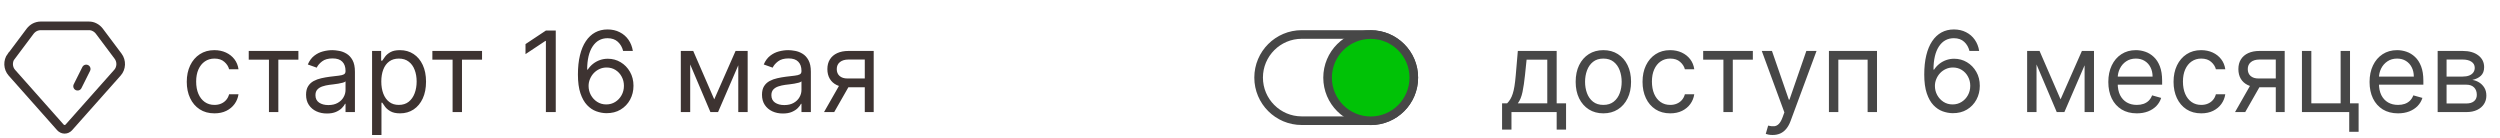
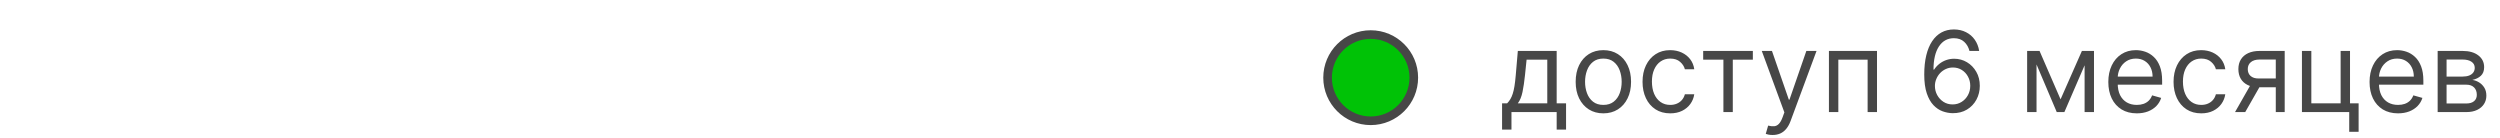
<svg xmlns="http://www.w3.org/2000/svg" width="290" height="16" viewBox="0 0 290 16" fill="none">
-   <path d="M24.878 13.148C24.213 13.148 23.641 12.991 23.16 12.677C22.68 12.363 22.311 11.931 22.053 11.38C21.794 10.829 21.665 10.199 21.665 9.491C21.665 8.771 21.797 8.136 22.062 7.585C22.329 7.031 22.702 6.598 23.179 6.288C23.659 5.974 24.219 5.817 24.859 5.817C25.358 5.817 25.807 5.909 26.207 6.094C26.608 6.278 26.935 6.537 27.191 6.869C27.446 7.202 27.605 7.589 27.666 8.033H26.577C26.494 7.71 26.309 7.423 26.023 7.174C25.74 6.922 25.358 6.795 24.878 6.795C24.453 6.795 24.081 6.906 23.761 7.128C23.444 7.346 23.196 7.656 23.017 8.056C22.842 8.453 22.754 8.919 22.754 9.455C22.754 10.002 22.84 10.479 23.013 10.886C23.188 11.292 23.434 11.607 23.751 11.832C24.072 12.057 24.447 12.169 24.878 12.169C25.161 12.169 25.418 12.12 25.649 12.021C25.88 11.923 26.075 11.781 26.235 11.597C26.395 11.412 26.509 11.19 26.577 10.932H27.666C27.605 11.35 27.452 11.727 27.209 12.063C26.969 12.395 26.651 12.66 26.254 12.857C25.86 13.051 25.401 13.148 24.878 13.148ZM28.853 6.925V5.909H34.614V6.925H32.287V13H31.198V6.925H28.853ZM37.922 13.166C37.472 13.166 37.065 13.082 36.698 12.912C36.332 12.74 36.041 12.492 35.826 12.169C35.61 11.843 35.503 11.449 35.503 10.987C35.503 10.581 35.583 10.252 35.743 9.999C35.903 9.744 36.117 9.544 36.384 9.399C36.652 9.255 36.948 9.147 37.271 9.076C37.597 9.002 37.925 8.944 38.254 8.901C38.685 8.845 39.034 8.804 39.302 8.776C39.573 8.745 39.77 8.694 39.893 8.624C40.019 8.553 40.082 8.43 40.082 8.254V8.217C40.082 7.762 39.958 7.408 39.708 7.156C39.462 6.903 39.088 6.777 38.587 6.777C38.066 6.777 37.659 6.891 37.363 7.119C37.068 7.346 36.86 7.589 36.74 7.848L35.706 7.479C35.89 7.048 36.137 6.712 36.444 6.472C36.755 6.229 37.094 6.06 37.46 5.964C37.829 5.866 38.193 5.817 38.55 5.817C38.777 5.817 39.039 5.844 39.334 5.9C39.633 5.952 39.921 6.061 40.198 6.228C40.478 6.394 40.71 6.645 40.895 6.98C41.079 7.316 41.172 7.765 41.172 8.328V13H40.082V12.04H40.027C39.953 12.194 39.83 12.358 39.657 12.534C39.485 12.709 39.256 12.858 38.97 12.982C38.683 13.105 38.334 13.166 37.922 13.166ZM38.088 12.188C38.519 12.188 38.882 12.103 39.177 11.934C39.476 11.764 39.701 11.546 39.851 11.278C40.005 11.01 40.082 10.729 40.082 10.433V9.436C40.036 9.491 39.934 9.542 39.778 9.588C39.624 9.632 39.445 9.67 39.242 9.704C39.042 9.735 38.846 9.762 38.656 9.787C38.468 9.808 38.316 9.827 38.199 9.842C37.916 9.879 37.651 9.939 37.405 10.022C37.161 10.102 36.965 10.224 36.814 10.387C36.666 10.547 36.592 10.766 36.592 11.043C36.592 11.421 36.732 11.707 37.012 11.901C37.295 12.092 37.654 12.188 38.088 12.188ZM43.16 15.659V5.909H44.213V7.036H44.342C44.422 6.912 44.533 6.755 44.674 6.565C44.819 6.371 45.025 6.198 45.293 6.048C45.564 5.894 45.93 5.817 46.392 5.817C46.989 5.817 47.515 5.966 47.971 6.265C48.426 6.563 48.782 6.986 49.037 7.534C49.292 8.082 49.42 8.728 49.42 9.473C49.42 10.224 49.292 10.875 49.037 11.426C48.782 11.974 48.428 12.398 47.975 12.7C47.523 12.998 47.001 13.148 46.41 13.148C45.955 13.148 45.59 13.072 45.316 12.921C45.042 12.768 44.831 12.594 44.684 12.4C44.536 12.203 44.422 12.04 44.342 11.911H44.25V15.659H43.16ZM44.231 9.455C44.231 9.99 44.31 10.463 44.467 10.872C44.624 11.278 44.853 11.597 45.155 11.827C45.456 12.055 45.825 12.169 46.263 12.169C46.718 12.169 47.098 12.049 47.403 11.809C47.711 11.566 47.941 11.24 48.095 10.83C48.252 10.418 48.331 9.959 48.331 9.455C48.331 8.956 48.254 8.507 48.1 8.107C47.949 7.703 47.72 7.385 47.412 7.151C47.107 6.914 46.724 6.795 46.263 6.795C45.819 6.795 45.447 6.908 45.145 7.132C44.844 7.354 44.616 7.665 44.462 8.065C44.308 8.462 44.231 8.925 44.231 9.455ZM50.155 6.925V5.909H55.917V6.925H53.59V13H52.501V6.925H50.155ZM64.468 3.545V13H63.323V4.746H63.267L60.959 6.278V5.115L63.323 3.545H64.468ZM70.326 13.129C69.938 13.123 69.55 13.049 69.163 12.908C68.775 12.766 68.421 12.528 68.101 12.192C67.781 11.854 67.524 11.396 67.33 10.821C67.136 10.242 67.039 9.516 67.039 8.642C67.039 7.805 67.118 7.063 67.274 6.417C67.431 5.768 67.659 5.221 67.958 4.778C68.256 4.332 68.616 3.993 69.038 3.762C69.463 3.532 69.941 3.416 70.474 3.416C71.003 3.416 71.474 3.522 71.886 3.735C72.302 3.944 72.64 4.236 72.902 4.612C73.163 4.987 73.333 5.42 73.41 5.909H72.283C72.179 5.484 71.975 5.132 71.674 4.852C71.372 4.572 70.972 4.432 70.474 4.432C69.741 4.432 69.164 4.75 68.743 5.387C68.324 6.024 68.113 6.919 68.11 8.07H68.184C68.356 7.808 68.561 7.585 68.798 7.4C69.038 7.212 69.303 7.068 69.592 6.966C69.881 6.865 70.187 6.814 70.511 6.814C71.052 6.814 71.548 6.949 71.997 7.22C72.446 7.488 72.806 7.859 73.077 8.333C73.348 8.804 73.484 9.344 73.484 9.953C73.484 10.538 73.353 11.073 73.091 11.56C72.83 12.043 72.462 12.428 71.988 12.714C71.517 12.997 70.963 13.135 70.326 13.129ZM70.326 12.114C70.714 12.114 71.061 12.017 71.369 11.823C71.68 11.629 71.925 11.369 72.103 11.043C72.285 10.716 72.376 10.353 72.376 9.953C72.376 9.562 72.288 9.207 72.112 8.887C71.94 8.564 71.702 8.307 71.397 8.116C71.095 7.925 70.751 7.83 70.363 7.83C70.07 7.83 69.798 7.888 69.546 8.005C69.293 8.119 69.072 8.276 68.881 8.476C68.693 8.676 68.546 8.905 68.438 9.164C68.33 9.419 68.276 9.688 68.276 9.972C68.276 10.347 68.364 10.698 68.539 11.024C68.718 11.35 68.961 11.614 69.269 11.814C69.58 12.014 69.932 12.114 70.326 12.114ZM82.852 11.523L85.326 5.909H86.36L83.295 13H82.408L79.398 5.909H80.414L82.852 11.523ZM80.063 5.909V13H78.974V5.909H80.063ZM85.64 13V5.909H86.729V13H85.64ZM90.81 13.166C90.361 13.166 89.953 13.082 89.587 12.912C89.221 12.74 88.93 12.492 88.715 12.169C88.499 11.843 88.391 11.449 88.391 10.987C88.391 10.581 88.471 10.252 88.631 9.999C88.791 9.744 89.005 9.544 89.273 9.399C89.541 9.255 89.836 9.147 90.159 9.076C90.486 9.002 90.813 8.944 91.143 8.901C91.574 8.845 91.923 8.804 92.191 8.776C92.462 8.745 92.659 8.694 92.782 8.624C92.908 8.553 92.971 8.43 92.971 8.254V8.217C92.971 7.762 92.846 7.408 92.597 7.156C92.351 6.903 91.977 6.777 91.475 6.777C90.955 6.777 90.547 6.891 90.252 7.119C89.956 7.346 89.749 7.589 89.629 7.848L88.594 7.479C88.779 7.048 89.025 6.712 89.333 6.472C89.644 6.229 89.983 6.06 90.349 5.964C90.718 5.866 91.081 5.817 91.438 5.817C91.666 5.817 91.928 5.844 92.223 5.9C92.522 5.952 92.809 6.061 93.086 6.228C93.366 6.394 93.599 6.645 93.783 6.98C93.968 7.316 94.06 7.765 94.06 8.328V13H92.971V12.04H92.915C92.842 12.194 92.719 12.358 92.546 12.534C92.374 12.709 92.144 12.858 91.858 12.982C91.572 13.105 91.223 13.166 90.81 13.166ZM90.977 12.188C91.407 12.188 91.771 12.103 92.066 11.934C92.365 11.764 92.589 11.546 92.74 11.278C92.894 11.01 92.971 10.729 92.971 10.433V9.436C92.925 9.491 92.823 9.542 92.666 9.588C92.512 9.632 92.334 9.67 92.131 9.704C91.931 9.735 91.735 9.762 91.544 9.787C91.357 9.808 91.204 9.827 91.087 9.842C90.804 9.879 90.54 9.939 90.293 10.022C90.05 10.102 89.853 10.224 89.702 10.387C89.555 10.547 89.481 10.766 89.481 11.043C89.481 11.421 89.621 11.707 89.901 11.901C90.184 12.092 90.543 12.188 90.977 12.188ZM100.315 13V6.906H98.431C98.006 6.906 97.672 7.005 97.429 7.202C97.186 7.399 97.064 7.67 97.064 8.014C97.064 8.353 97.174 8.619 97.392 8.813C97.614 9.007 97.917 9.104 98.302 9.104H100.592V10.119H98.302C97.822 10.119 97.408 10.035 97.06 9.865C96.712 9.696 96.444 9.455 96.257 9.141C96.069 8.824 95.975 8.448 95.975 8.014C95.975 7.577 96.073 7.202 96.27 6.888C96.468 6.574 96.749 6.332 97.115 6.163C97.485 5.994 97.923 5.909 98.431 5.909H101.349V13H100.315ZM95.587 13L97.6 9.473H98.782L96.769 13H95.587Z" fill="#3D3331" />
  <path d="M174.24 15.031V11.984H174.831C174.976 11.834 175.1 11.671 175.205 11.495C175.31 11.32 175.4 11.112 175.477 10.872C175.557 10.629 175.625 10.333 175.68 9.985C175.736 9.635 175.785 9.211 175.828 8.716L176.068 5.909H180.574V11.984H181.663V15.031H180.574V13H175.33V15.031H174.24ZM176.068 11.984H179.484V6.925H177.084L176.899 8.716C176.822 9.458 176.727 10.105 176.613 10.659C176.499 11.213 176.317 11.655 176.068 11.984ZM185.99 13.148C185.35 13.148 184.788 12.995 184.305 12.691C183.825 12.386 183.45 11.96 183.179 11.412C182.911 10.864 182.777 10.224 182.777 9.491C182.777 8.753 182.911 8.108 183.179 7.557C183.45 7.006 183.825 6.578 184.305 6.274C184.788 5.969 185.35 5.817 185.99 5.817C186.63 5.817 187.19 5.969 187.671 6.274C188.154 6.578 188.529 7.006 188.797 7.557C189.068 8.108 189.203 8.753 189.203 9.491C189.203 10.224 189.068 10.864 188.797 11.412C188.529 11.96 188.154 12.386 187.671 12.691C187.19 12.995 186.63 13.148 185.99 13.148ZM185.99 12.169C186.476 12.169 186.877 12.044 187.19 11.795C187.504 11.546 187.737 11.218 187.888 10.812C188.038 10.405 188.114 9.965 188.114 9.491C188.114 9.018 188.038 8.576 187.888 8.167C187.737 7.757 187.504 7.426 187.19 7.174C186.877 6.922 186.476 6.795 185.99 6.795C185.504 6.795 185.104 6.922 184.79 7.174C184.476 7.426 184.244 7.757 184.093 8.167C183.942 8.576 183.867 9.018 183.867 9.491C183.867 9.965 183.942 10.405 184.093 10.812C184.244 11.218 184.476 11.546 184.79 11.795C185.104 12.044 185.504 12.169 185.99 12.169ZM193.747 13.148C193.082 13.148 192.51 12.991 192.03 12.677C191.55 12.363 191.18 11.931 190.922 11.38C190.663 10.829 190.534 10.199 190.534 9.491C190.534 8.771 190.666 8.136 190.931 7.585C191.199 7.031 191.571 6.598 192.048 6.288C192.528 5.974 193.088 5.817 193.729 5.817C194.227 5.817 194.676 5.909 195.077 6.094C195.477 6.278 195.804 6.537 196.06 6.869C196.315 7.202 196.474 7.589 196.535 8.033H195.446C195.363 7.71 195.178 7.423 194.892 7.174C194.609 6.922 194.227 6.795 193.747 6.795C193.322 6.795 192.95 6.906 192.63 7.128C192.313 7.346 192.065 7.656 191.887 8.056C191.711 8.453 191.623 8.919 191.623 9.455C191.623 10.002 191.71 10.479 191.882 10.886C192.057 11.292 192.304 11.607 192.621 11.832C192.941 12.057 193.316 12.169 193.747 12.169C194.03 12.169 194.287 12.12 194.518 12.021C194.749 11.923 194.944 11.781 195.104 11.597C195.264 11.412 195.378 11.19 195.446 10.932H196.535C196.474 11.35 196.321 11.727 196.078 12.063C195.838 12.395 195.52 12.66 195.123 12.857C194.729 13.051 194.27 13.148 193.747 13.148ZM197.569 6.925V5.909H203.331V6.925H201.004V13H199.915V6.925H197.569ZM205.622 15.659C205.437 15.659 205.272 15.644 205.128 15.613C204.983 15.585 204.883 15.557 204.828 15.53L205.105 14.57C205.369 14.637 205.603 14.662 205.806 14.643C206.009 14.625 206.19 14.534 206.347 14.371C206.507 14.211 206.653 13.951 206.785 13.591L206.988 13.037L204.366 5.909H205.548L207.505 11.56H207.579L209.536 5.909H210.718L207.708 14.034C207.573 14.4 207.405 14.704 207.205 14.944C207.005 15.187 206.773 15.367 206.508 15.484C206.246 15.601 205.951 15.659 205.622 15.659ZM212.156 13V5.909H217.733V13H216.644V6.925H213.246V13H212.156ZM226.5 13.129C226.112 13.123 225.724 13.049 225.336 12.908C224.949 12.766 224.595 12.528 224.275 12.192C223.955 11.854 223.698 11.396 223.504 10.821C223.31 10.242 223.213 9.516 223.213 8.642C223.213 7.805 223.291 7.063 223.448 6.417C223.605 5.768 223.833 5.221 224.131 4.778C224.43 4.332 224.79 3.993 225.212 3.762C225.636 3.532 226.115 3.416 226.647 3.416C227.177 3.416 227.648 3.522 228.06 3.735C228.476 3.944 228.814 4.236 229.076 4.612C229.337 4.987 229.507 5.42 229.584 5.909H228.457C228.352 5.484 228.149 5.132 227.848 4.852C227.546 4.572 227.146 4.432 226.647 4.432C225.915 4.432 225.338 4.75 224.916 5.387C224.498 6.024 224.287 6.919 224.284 8.07H224.358C224.53 7.808 224.735 7.585 224.972 7.4C225.212 7.212 225.476 7.068 225.766 6.966C226.055 6.865 226.361 6.814 226.684 6.814C227.226 6.814 227.722 6.949 228.171 7.22C228.62 7.488 228.98 7.859 229.251 8.333C229.522 8.804 229.657 9.344 229.657 9.953C229.657 10.538 229.527 11.073 229.265 11.56C229.003 12.043 228.636 12.428 228.162 12.714C227.691 12.997 227.137 13.135 226.5 13.129ZM226.5 12.114C226.888 12.114 227.235 12.017 227.543 11.823C227.854 11.629 228.099 11.369 228.277 11.043C228.459 10.716 228.549 10.353 228.549 9.953C228.549 9.562 228.462 9.207 228.286 8.887C228.114 8.564 227.875 8.307 227.571 8.116C227.269 7.925 226.924 7.83 226.537 7.83C226.244 7.83 225.972 7.888 225.72 8.005C225.467 8.119 225.246 8.276 225.055 8.476C224.867 8.676 224.719 8.905 224.612 9.164C224.504 9.419 224.45 9.688 224.45 9.972C224.45 10.347 224.538 10.698 224.713 11.024C224.892 11.35 225.135 11.614 225.443 11.814C225.753 12.014 226.106 12.114 226.5 12.114ZM239.025 11.523L241.5 5.909H242.534L239.469 13H238.582L235.572 5.909H236.588L239.025 11.523ZM236.237 5.909V13H235.148V5.909H236.237ZM241.814 13V5.909H242.903V13H241.814ZM247.871 13.148C247.187 13.148 246.598 12.997 246.102 12.695C245.61 12.391 245.23 11.966 244.962 11.421C244.698 10.873 244.565 10.236 244.565 9.51C244.565 8.784 244.698 8.143 244.962 7.589C245.23 7.032 245.602 6.598 246.079 6.288C246.559 5.974 247.12 5.817 247.76 5.817C248.129 5.817 248.494 5.878 248.854 6.001C249.214 6.125 249.542 6.325 249.837 6.602C250.133 6.875 250.368 7.239 250.544 7.691C250.719 8.143 250.807 8.701 250.807 9.362V9.824H245.341V8.882H249.699C249.699 8.482 249.619 8.125 249.459 7.811C249.302 7.497 249.077 7.249 248.785 7.068C248.495 6.886 248.154 6.795 247.76 6.795C247.326 6.795 246.95 6.903 246.633 7.119C246.319 7.331 246.078 7.608 245.909 7.95C245.739 8.291 245.655 8.657 245.655 9.048V9.676C245.655 10.212 245.747 10.666 245.932 11.038C246.119 11.407 246.379 11.689 246.712 11.883C247.044 12.074 247.43 12.169 247.871 12.169C248.157 12.169 248.415 12.129 248.646 12.049C248.88 11.966 249.082 11.843 249.251 11.68C249.42 11.514 249.551 11.307 249.643 11.061L250.696 11.357C250.585 11.713 250.399 12.027 250.137 12.298C249.876 12.566 249.552 12.775 249.168 12.926C248.783 13.074 248.351 13.148 247.871 13.148ZM255.345 13.148C254.68 13.148 254.107 12.991 253.627 12.677C253.147 12.363 252.778 11.931 252.519 11.38C252.261 10.829 252.132 10.199 252.132 9.491C252.132 8.771 252.264 8.136 252.529 7.585C252.796 7.031 253.169 6.598 253.646 6.288C254.126 5.974 254.686 5.817 255.326 5.817C255.825 5.817 256.274 5.909 256.674 6.094C257.074 6.278 257.402 6.537 257.657 6.869C257.913 7.202 258.071 7.589 258.133 8.033H257.044C256.96 7.71 256.776 7.423 256.49 7.174C256.206 6.922 255.825 6.795 255.345 6.795C254.92 6.795 254.548 6.906 254.227 7.128C253.91 7.346 253.663 7.656 253.484 8.056C253.309 8.453 253.221 8.919 253.221 9.455C253.221 10.002 253.307 10.479 253.48 10.886C253.655 11.292 253.901 11.607 254.218 11.832C254.538 12.057 254.914 12.169 255.345 12.169C255.628 12.169 255.885 12.12 256.116 12.021C256.346 11.923 256.542 11.781 256.702 11.597C256.862 11.412 256.976 11.19 257.044 10.932H258.133C258.071 11.35 257.919 11.727 257.676 12.063C257.436 12.395 257.117 12.66 256.72 12.857C256.326 13.051 255.868 13.148 255.345 13.148ZM263.991 13V6.906H262.108C261.683 6.906 261.349 7.005 261.106 7.202C260.863 7.399 260.741 7.67 260.741 8.014C260.741 8.353 260.851 8.619 261.069 8.813C261.291 9.007 261.594 9.104 261.979 9.104H264.268V10.119H261.979C261.498 10.119 261.084 10.035 260.737 9.865C260.389 9.696 260.121 9.455 259.933 9.141C259.746 8.824 259.652 8.448 259.652 8.014C259.652 7.577 259.75 7.202 259.947 6.888C260.144 6.574 260.426 6.332 260.792 6.163C261.161 5.994 261.6 5.909 262.108 5.909H265.025V13H263.991ZM259.264 13L261.277 9.473H262.459L260.446 13H259.264ZM272.602 5.909V11.984H273.599V15.29H272.51V13H267.025V5.909H268.115V11.984H271.513V5.909H272.602ZM278.174 13.148C277.491 13.148 276.902 12.997 276.406 12.695C275.914 12.391 275.534 11.966 275.266 11.421C275.001 10.873 274.869 10.236 274.869 9.51C274.869 8.784 275.001 8.143 275.266 7.589C275.534 7.032 275.906 6.598 276.383 6.288C276.863 5.974 277.423 5.817 278.063 5.817C278.433 5.817 278.797 5.878 279.158 6.001C279.518 6.125 279.845 6.325 280.141 6.602C280.436 6.875 280.672 7.239 280.847 7.691C281.023 8.143 281.11 8.701 281.11 9.362V9.824H275.644V8.882H280.002C280.002 8.482 279.922 8.125 279.762 7.811C279.605 7.497 279.381 7.249 279.088 7.068C278.799 6.886 278.457 6.795 278.063 6.795C277.63 6.795 277.254 6.903 276.937 7.119C276.623 7.331 276.382 7.608 276.212 7.95C276.043 8.291 275.958 8.657 275.958 9.048V9.676C275.958 10.212 276.051 10.666 276.235 11.038C276.423 11.407 276.683 11.689 277.016 11.883C277.348 12.074 277.734 12.169 278.174 12.169C278.46 12.169 278.719 12.129 278.95 12.049C279.184 11.966 279.385 11.843 279.555 11.68C279.724 11.514 279.855 11.307 279.947 11.061L281 11.357C280.889 11.713 280.703 12.027 280.441 12.298C280.179 12.566 279.856 12.775 279.472 12.926C279.087 13.074 278.654 13.148 278.174 13.148ZM282.768 13V5.909H285.667C286.43 5.909 287.036 6.081 287.486 6.426C287.935 6.771 288.16 7.226 288.16 7.793C288.16 8.223 288.032 8.557 287.777 8.794C287.521 9.028 287.193 9.187 286.793 9.27C287.055 9.307 287.309 9.399 287.555 9.547C287.804 9.695 288.01 9.898 288.174 10.156C288.337 10.412 288.418 10.726 288.418 11.098C288.418 11.461 288.326 11.786 288.141 12.072C287.957 12.358 287.692 12.585 287.347 12.751C287.003 12.917 286.59 13 286.11 13H282.768ZM283.802 12.003H286.11C286.485 12.003 286.779 11.914 286.992 11.735C287.204 11.557 287.31 11.313 287.31 11.006C287.31 10.639 287.204 10.352 286.992 10.142C286.779 9.93 286.485 9.824 286.11 9.824H283.802V12.003ZM283.802 8.882H285.667C285.959 8.882 286.21 8.842 286.419 8.762C286.629 8.679 286.789 8.562 286.899 8.411C287.013 8.257 287.07 8.076 287.07 7.866C287.07 7.568 286.946 7.334 286.696 7.165C286.447 6.992 286.104 6.906 285.667 6.906H283.802V8.882Z" fill="#474747" />
-   <path d="M1.312 6.535L3.501 3.615C3.646 3.428 3.833 3.27 4.036 3.165C4.245 3.06 4.469 3.007 4.7 3H10.321C10.552 3 10.784 3.053 10.986 3.165C11.195 3.27 11.376 3.428 11.521 3.615L13.71 6.535C13.912 6.812 14.013 7.15 13.999 7.495C13.984 7.841 13.854 8.178 13.63 8.426L7.988 14.775C7.923 14.842 7.85 14.902 7.764 14.94C7.677 14.977 7.59 15 7.496 15C7.402 15 7.316 14.977 7.229 14.94C7.142 14.902 7.07 14.842 7.005 14.775L1.37 8.426C1.146 8.171 1.016 7.841 1.001 7.495C0.987 7.15 1.088 6.805 1.29 6.535H1.312Z" stroke="#3D3331" stroke-miterlimit="10" />
-   <path d="M10 8L9 10" stroke="#3D3331" stroke-miterlimit="10" stroke-linecap="round" />
-   <path d="M151 14H159C161.76 14 164 11.76 164 9C164 6.24 161.76 4 159 4H151C148.24 4 146 6.24 146 9C146 11.76 148.24 14 151 14Z" stroke="#474747" stroke-linecap="round" stroke-linejoin="round" />
-   <path d="M159 14.01C161.76 14.01 164 11.77 164 9.01C164 6.25 161.76 4.01 159 4.01C156.24 4.01 154 6.25 154 9.01C154 11.77 156.24 14.01 159 14.01Z" fill="#00C206" stroke="#474747" stroke-linecap="round" stroke-linejoin="round" />
+   <path d="M159 14.01C161.76 14.01 164 11.77 164 9.01C164 6.25 161.76 4.01 159 4.01C156.24 4.01 154 6.25 154 9.01C154 11.77 156.24 14.01 159 14.01" fill="#00C206" stroke="#474747" stroke-linecap="round" stroke-linejoin="round" />
</svg>